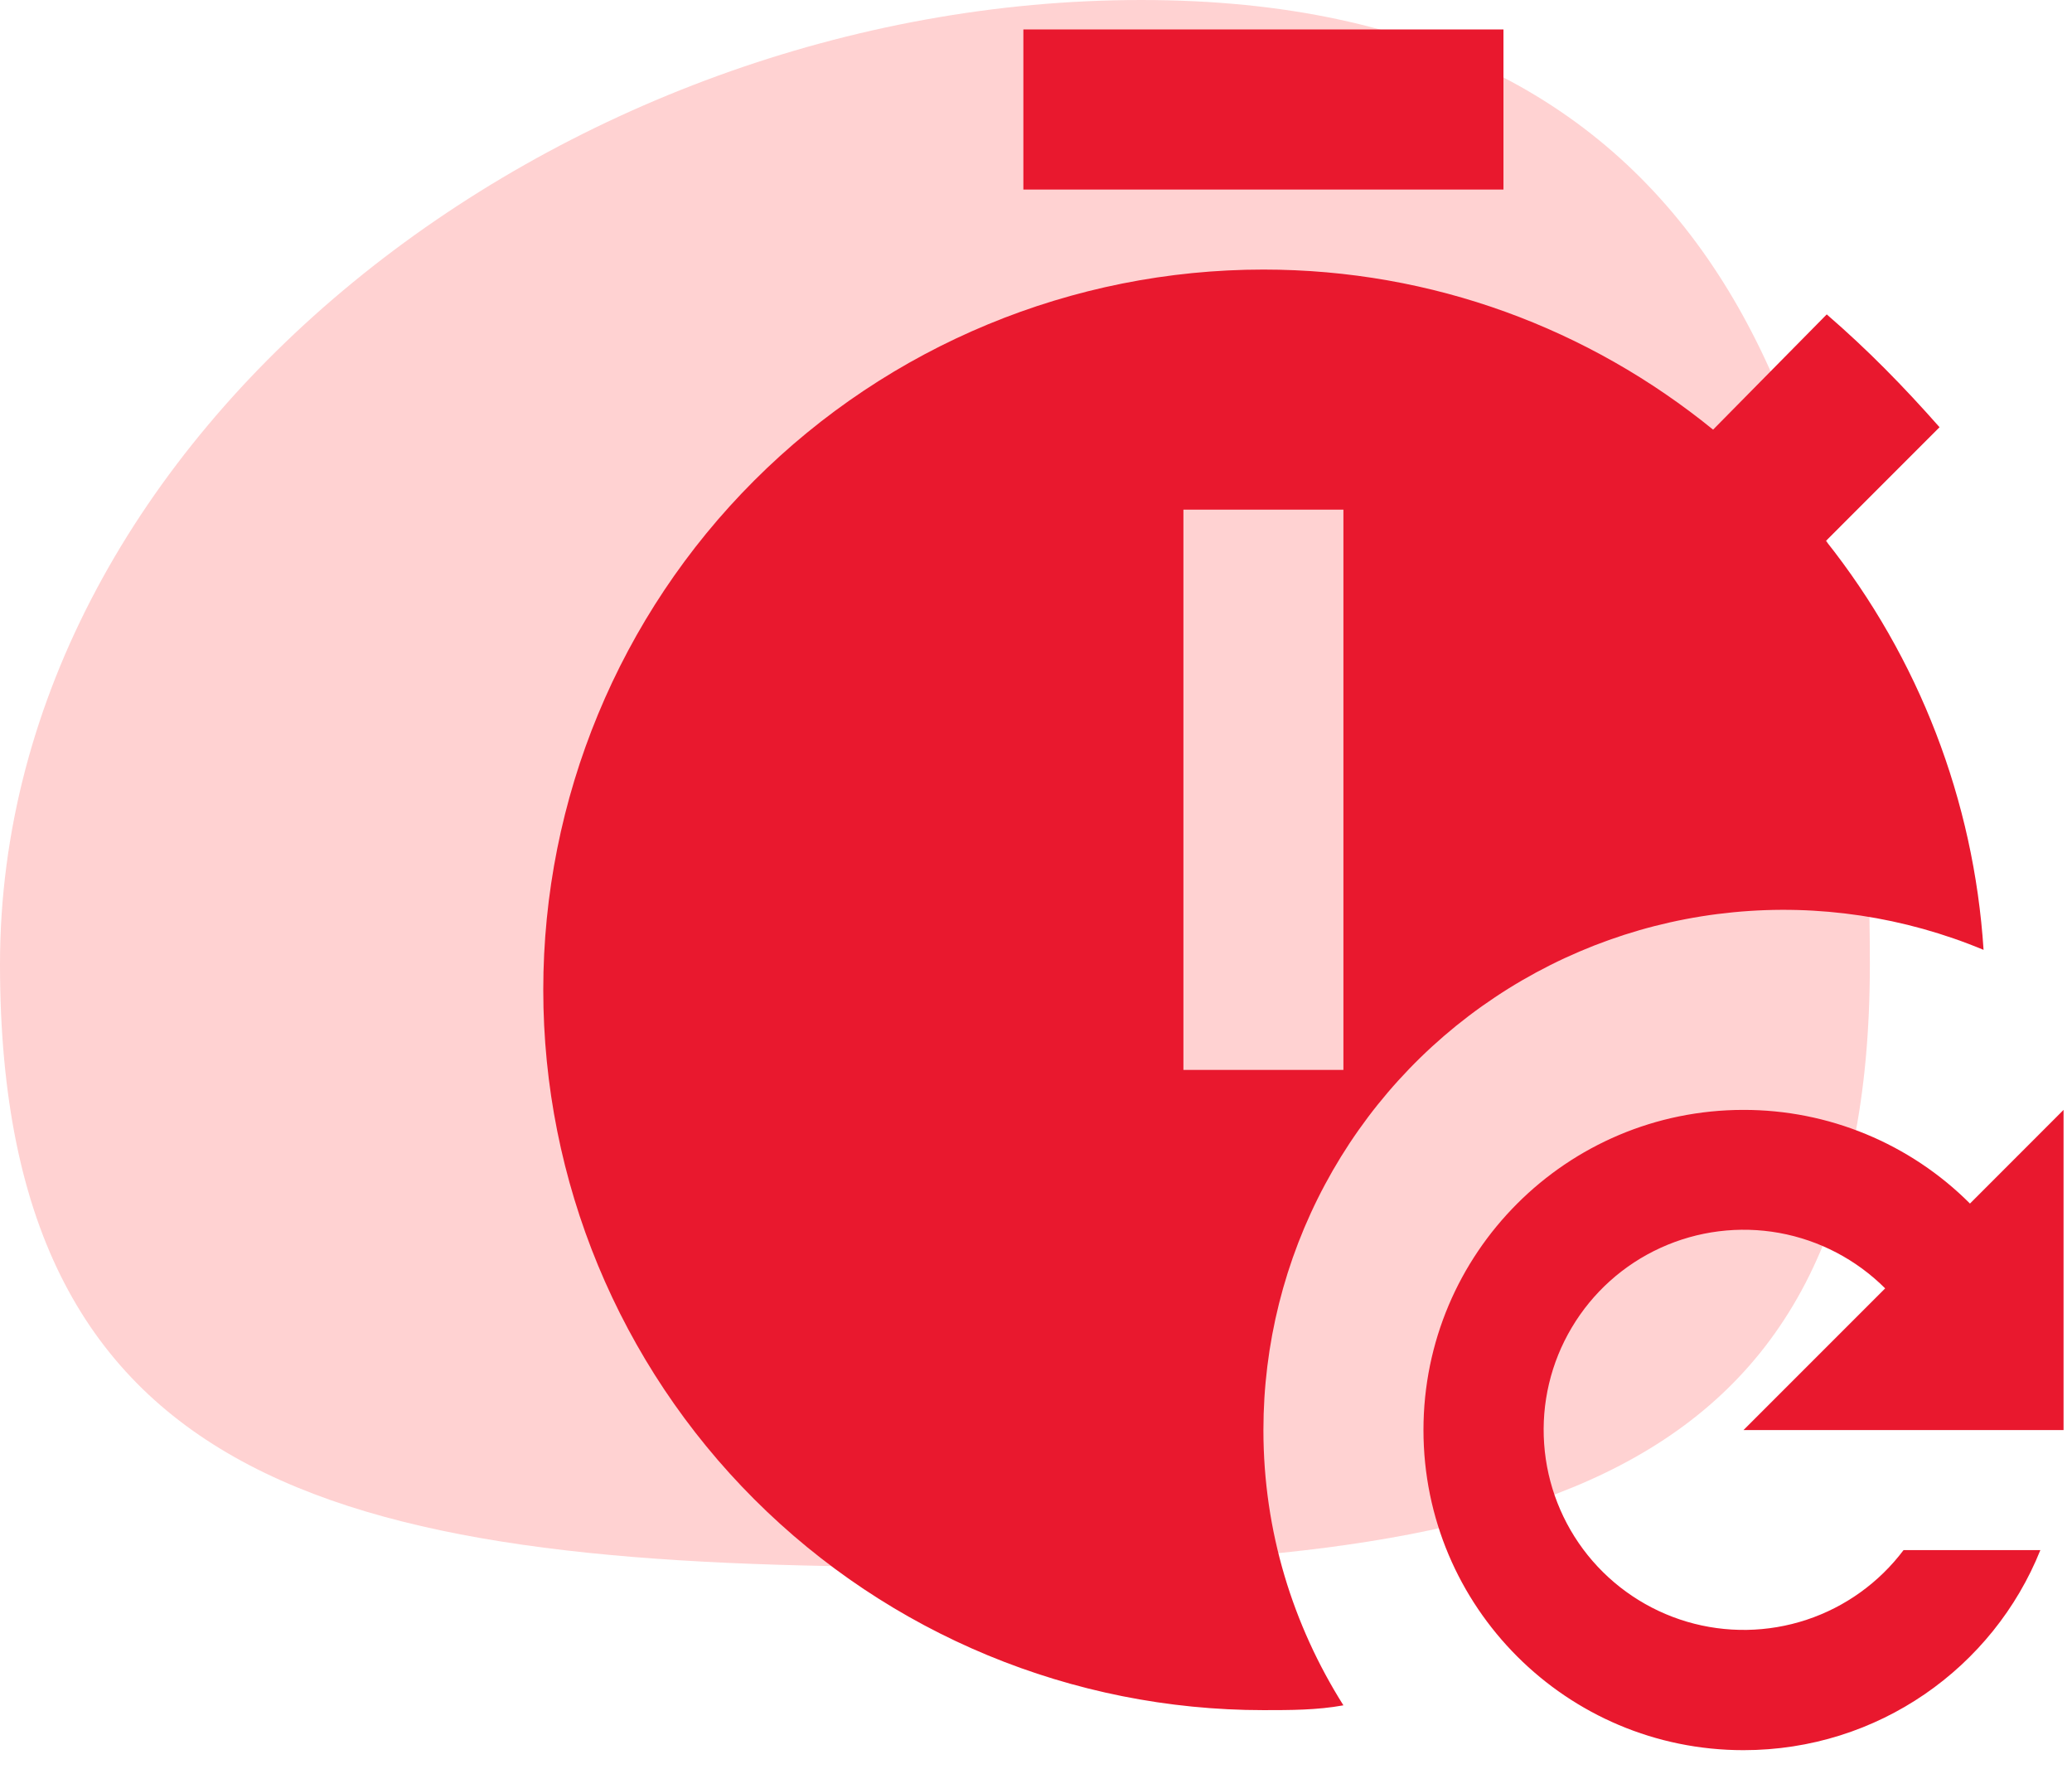
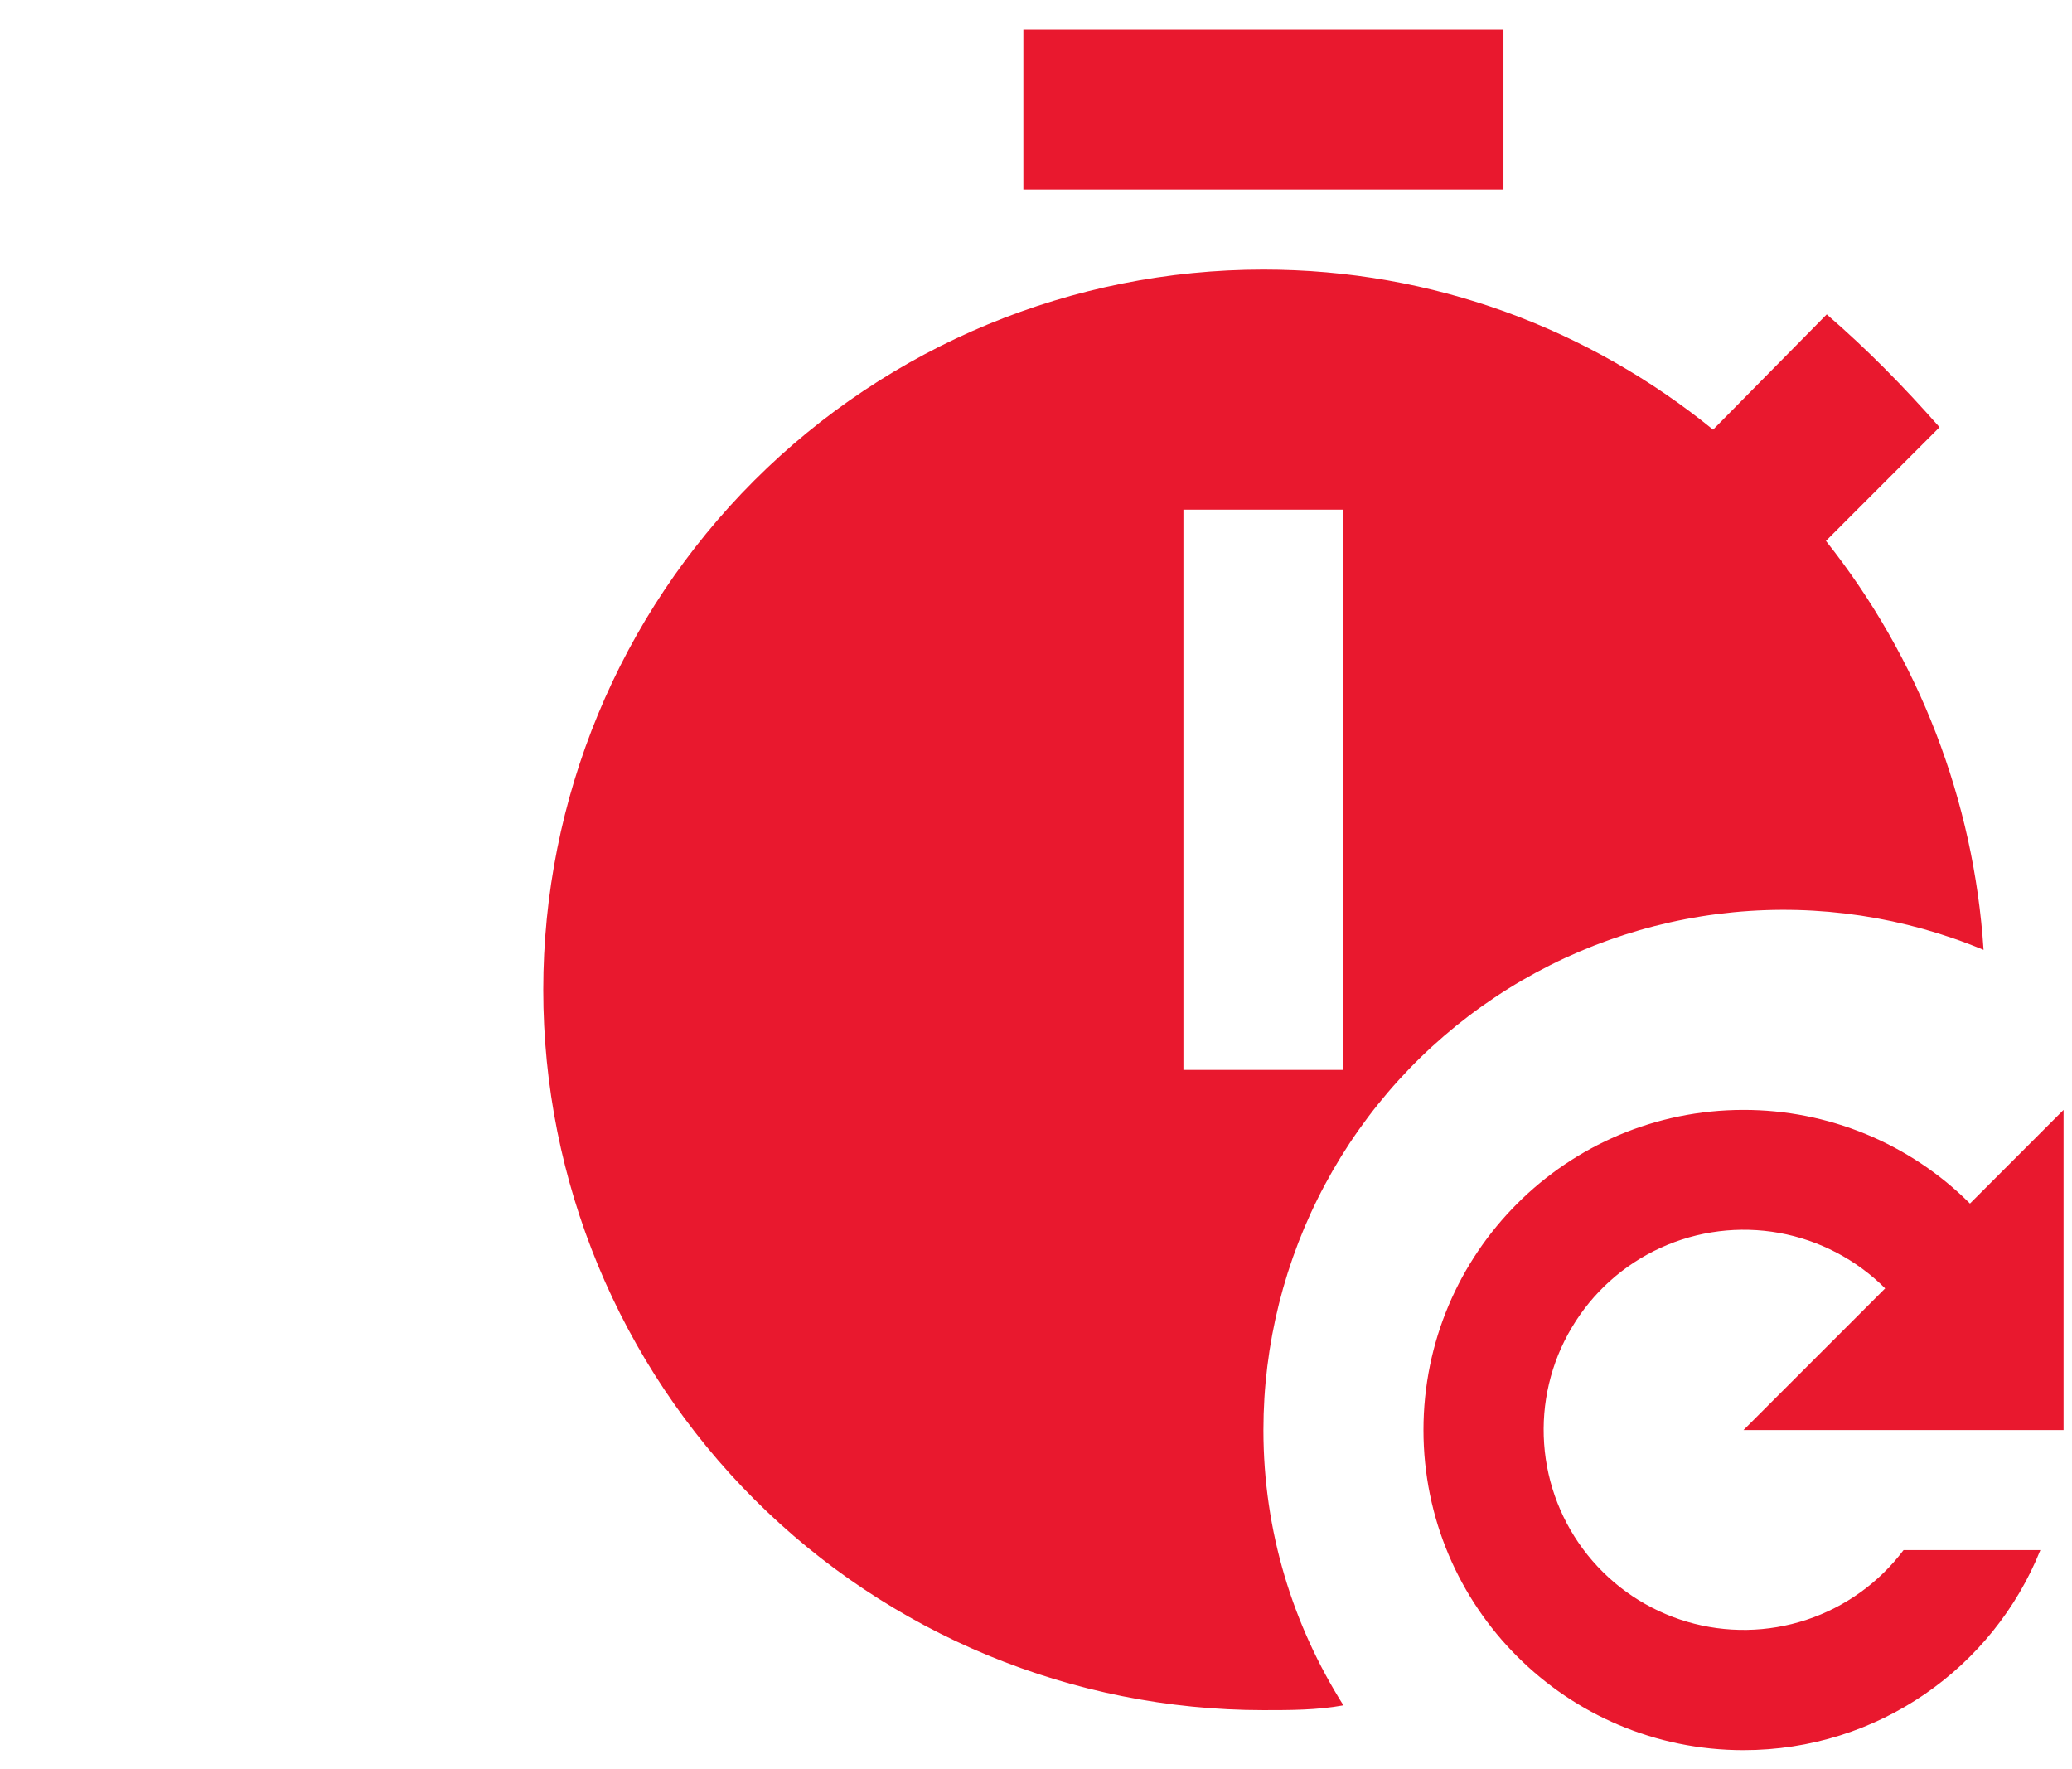
<svg xmlns="http://www.w3.org/2000/svg" width="41" height="35" viewBox="0 0 41 35" fill="none">
-   <path d="M0 19.077C-9.2108e-07 8.541 11.089 -2.8147e-06 22.583 -3.8147e-06C34.077 -4.8147e-06 37 8.541 37 19.077C37 29.613 29.994 31 18.5 31C7.006 31 9.2108e-07 29.613 0 19.077Z" fill="#FFD2D2" />
  <path d="M29.75 3.75H20.25V0.583H29.75V3.75ZM25 28.292C25 30.302 25.586 32.155 26.583 33.738C26.061 33.833 25.538 33.833 25 33.833C21.221 33.833 17.596 32.332 14.924 29.66C12.251 26.987 10.75 23.363 10.75 19.583C10.75 15.804 12.251 12.179 14.924 9.507C17.596 6.835 21.221 5.333 25 5.333C28.357 5.333 31.444 6.505 33.898 8.5L36.147 6.22C36.954 6.917 37.667 7.645 38.379 8.452L36.131 10.701C37.971 13.017 39.059 15.84 39.25 18.792C37.686 18.14 35.985 17.884 34.299 18.048C32.613 18.211 30.993 18.789 29.583 19.729C28.173 20.668 27.017 21.942 26.218 23.435C25.418 24.929 25 26.597 25 28.292ZM26.583 10.083H23.417V21.167H26.583V10.083ZM40.833 28.292V21.958L38.981 23.811C38.393 23.222 37.694 22.756 36.925 22.438C36.156 22.12 35.332 21.957 34.5 21.958C31.001 21.958 28.167 24.793 28.167 28.292C28.167 31.791 31.001 34.625 34.5 34.625C37.16 34.625 39.44 32.994 40.374 30.667H37.667C37.182 31.311 36.512 31.793 35.746 32.046C34.98 32.299 34.155 32.312 33.382 32.084C32.608 31.855 31.923 31.396 31.417 30.767C30.912 30.138 30.611 29.37 30.555 28.565C30.498 27.761 30.688 26.958 31.101 26.265C31.513 25.571 32.127 25.02 32.861 24.686C33.595 24.351 34.414 24.249 35.208 24.392C36.001 24.536 36.732 24.919 37.303 25.489L34.5 28.292H40.833Z" fill="#E9182E" />
</svg>